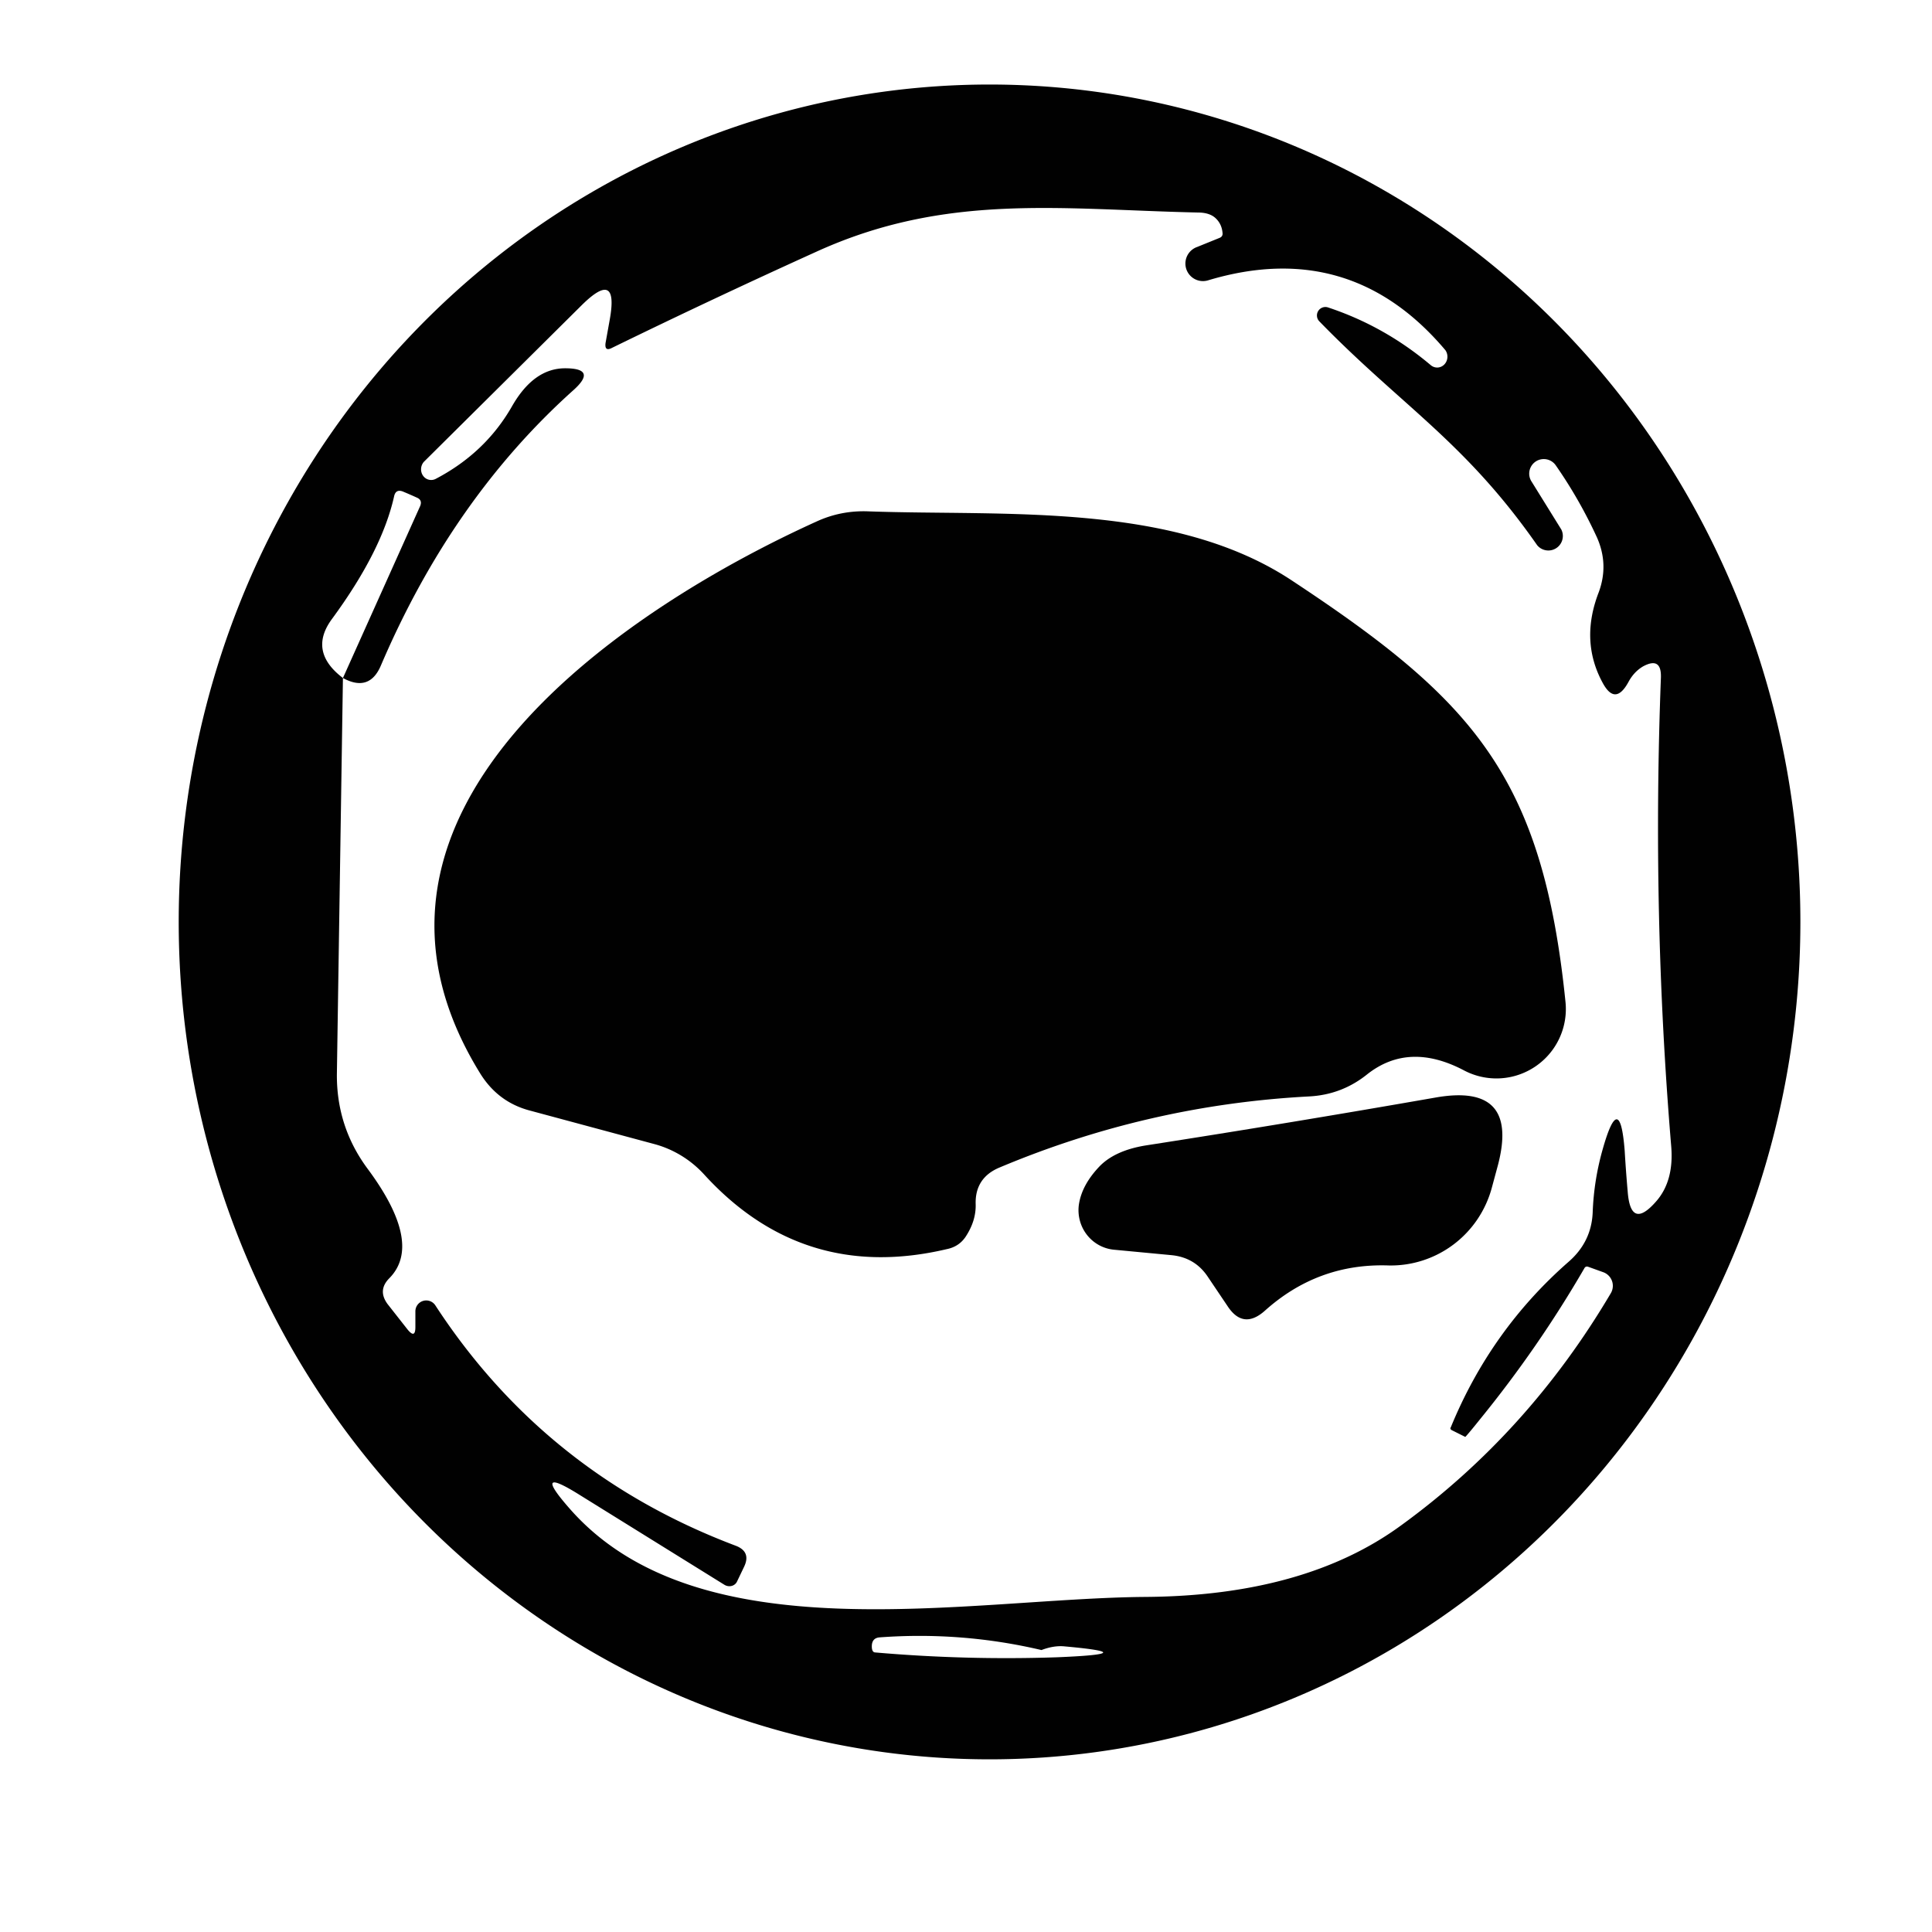
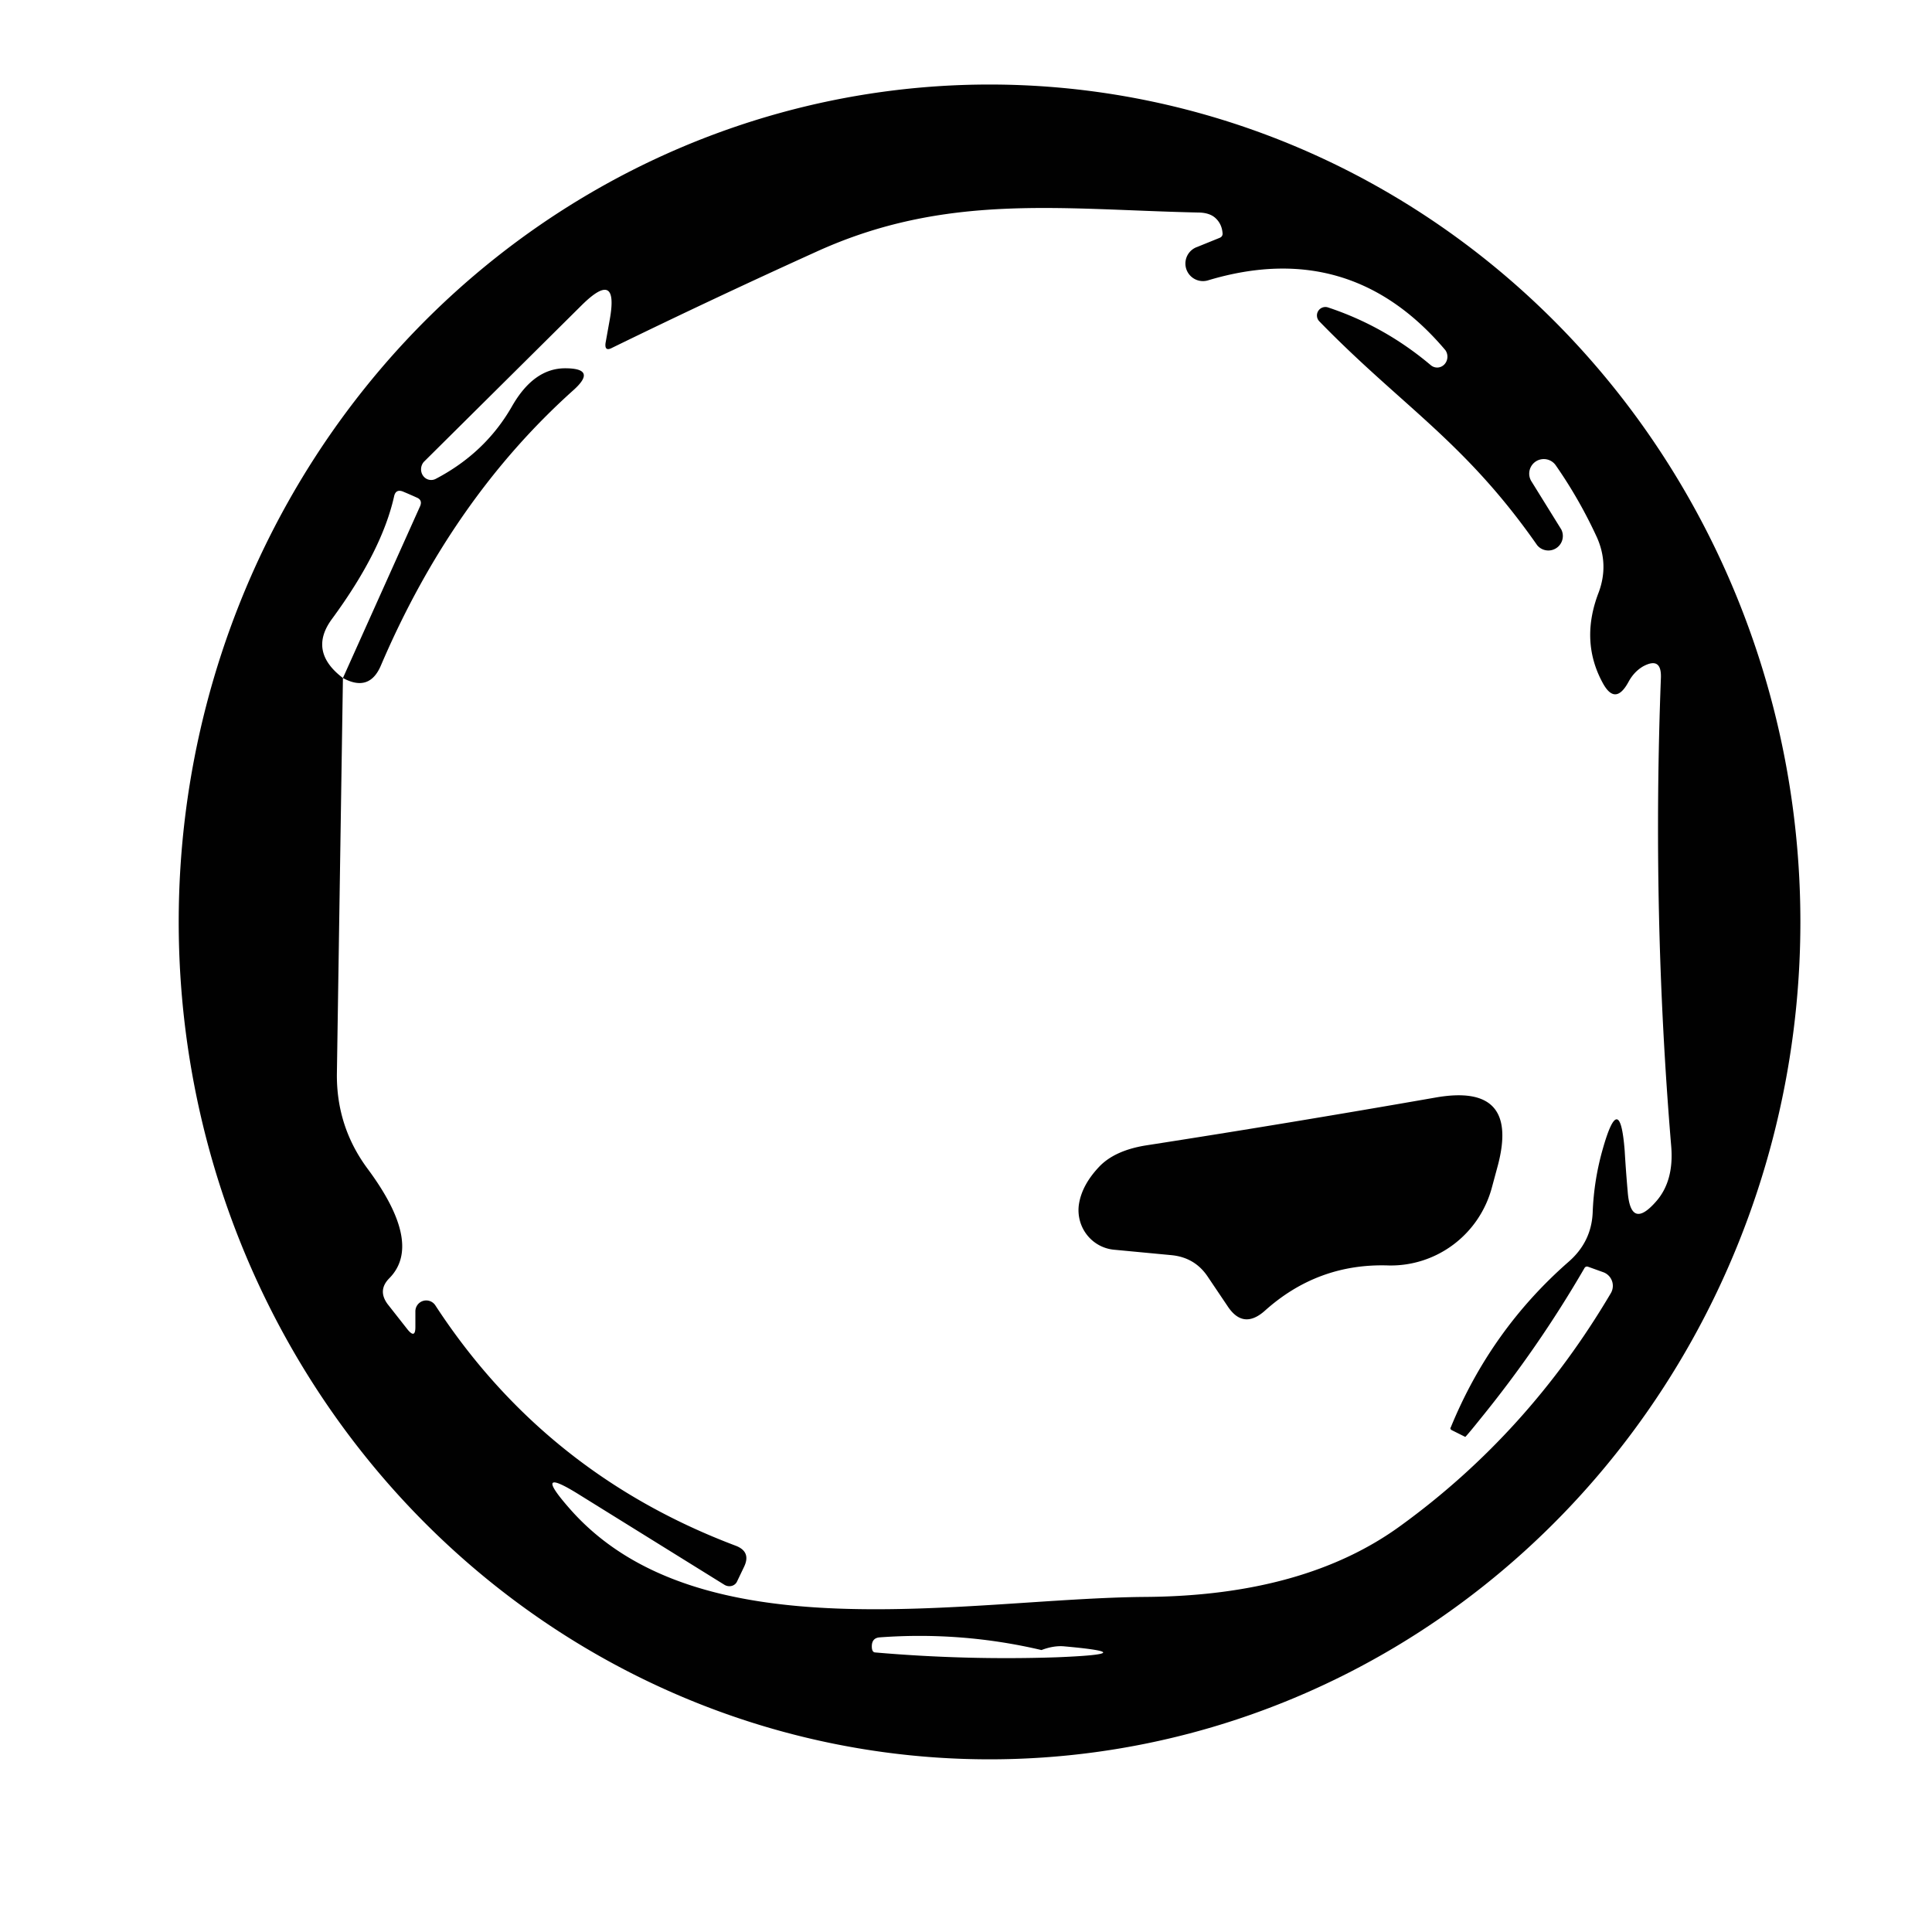
<svg xmlns="http://www.w3.org/2000/svg" version="1.1" viewBox="0.00 0.00 32.00 32.00">
  <path fill="#000000" fill-opacity="0.996" d="   M 16.39 29.14   A 13.87 13.43 90.0 0 1 2.96 15.27   A 13.87 13.43 90.0 0 1 16.39 1.4   A 13.87 13.43 90.0 0 1 29.82 15.27   A 13.87 13.43 90.0 0 1 16.39 29.14   Z   M 5.68 11.23   L 6.96 8.38   Q 7.00 8.28 6.90 8.24   Q 6.79 8.19 6.67 8.14   Q 6.56 8.10 6.53 8.21   Q 6.33 9.12 5.50 10.25   Q 5.10 10.79 5.68 11.23   L 5.58 17.78   Q 5.57 18.66 6.09 19.36   Q 7.01 20.60 6.45 21.17   Q 6.25 21.37 6.42 21.60   L 6.75 22.02   Q 6.88 22.18 6.88 21.98   Q 6.88 21.85 6.88 21.72   A 0.18 0.18 0.0 0 1 7.21 21.62   Q 9.03 24.41 12.18 25.60   Q 12.45 25.70 12.32 25.96   L 12.21 26.19   A 0.15 0.14 28.9 0 1 12.00 26.25   L 9.60 24.76   Q 8.80 24.26 9.42 24.97   C 11.56 27.44 16.04 26.47 18.98 26.45   Q 21.61 26.43 23.20 25.27   Q 25.31 23.74 26.68 21.42   A 0.24 0.24 0.0 0 0 26.55 21.07   L 26.30 20.98   Q 26.26 20.97 26.24 21.01   Q 25.48 22.32 24.52 23.50   A 0.40 0.01 -51.4 0 1 24.27 23.80   L 24.05 23.69   Q 24.01 23.67 24.03 23.64   Q 24.69 22.03 25.98 20.90   Q 26.36 20.57 26.38 20.08   Q 26.40 19.54 26.55 19.02   Q 26.83 18.04 26.91 19.06   Q 26.93 19.40 26.96 19.74   Q 27.01 20.38 27.43 19.90   Q 27.73 19.56 27.68 18.98   Q 27.36 15.14 27.51 11.22   Q 27.52 10.87 27.21 11.04   Q 27.06 11.13 26.97 11.30   Q 26.75 11.70 26.54 11.30   Q 26.17 10.61 26.48 9.81   Q 26.65 9.35 26.45 8.90   Q 26.16 8.27 25.77 7.71   A 0.24 0.24 0.0 0 0 25.37 7.98   L 25.86 8.77   A 0.24 0.24 0.0 0 1 25.46 9.03   C 24.26 7.31 23.21 6.72 21.85 5.32   A 0.14 0.14 0.0 0 1 21.99 5.09   Q 22.93 5.40 23.70 6.05   A 0.18 0.17 89.4 0 0 23.94 5.80   Q 22.37 3.94 20.02 4.64   A 0.29 0.29 0.0 0 1 19.83 4.09   L 20.20 3.94   Q 20.25 3.92 20.25 3.87   Q 20.24 3.71 20.13 3.61   Q 20.03 3.52 19.84 3.52   C 17.57 3.47 15.67 3.19 13.52 4.17   Q 11.82 4.94 10.14 5.76   Q 10.01 5.83 10.03 5.68   L 10.10 5.29   Q 10.25 4.45 9.64 5.05   L 7.02 7.65   A 0.18 0.17 -80.9 0 0 7.22 7.93   Q 8.04 7.50 8.48 6.73   Q 8.84 6.10 9.36 6.10   Q 9.90 6.10 9.50 6.46   Q 7.49 8.26 6.31 11.02   Q 6.12 11.47 5.68 11.23   Z   M 17.25 27.33   Q 15.93 27.02 14.57 27.12   Q 14.44 27.13 14.44 27.27   L 14.44 27.27   Q 14.44 27.37 14.50 27.37   Q 16.00 27.50 17.50 27.45   Q 18.97 27.39 17.64 27.27   Q 17.46 27.25 17.25 27.33   Z" />
-   <path fill="#000000" fill-opacity="0.996" d="   M 16.16 19.94   Q 16.17 20.22 15.99 20.49   Q 15.88 20.65 15.68 20.69   Q 13.30 21.25 11.66 19.45   A 1.74 1.71 75.8 0 0 10.84 18.95   L 8.76 18.39   Q 8.25 18.25 7.96 17.79   C 5.21 13.36 10.54 9.99 13.52 8.64   Q 13.93 8.45 14.39 8.47   C 16.66 8.55 19.45 8.31 21.42 9.63   C 24.40 11.60 25.55 12.86 25.93 16.60   A 1.15 1.15 0.0 0 1 24.25 17.73   Q 23.34 17.25 22.65 17.79   Q 22.23 18.13 21.69 18.16   Q 19.02 18.30 16.55 19.34   Q 16.15 19.51 16.16 19.94   Z" />
  <path fill="#000000" fill-opacity="0.996" d="   M 19.41 20.79   L 18.46 20.70   A 0.66 0.65 -83.4 0 1 17.87 19.95   Q 17.92 19.62 18.22 19.31   Q 18.48 19.05 18.99 18.97   Q 21.31 18.61 23.77 18.18   Q 25.17 17.93 24.81 19.30   L 24.71 19.67   A 1.74 1.73 -81.9 0 1 23.00 20.96   Q 21.83 20.92 20.95 21.71   Q 20.59 22.03 20.33 21.63   L 20.00 21.14   Q 19.79 20.83 19.41 20.79   Z" />
</svg>